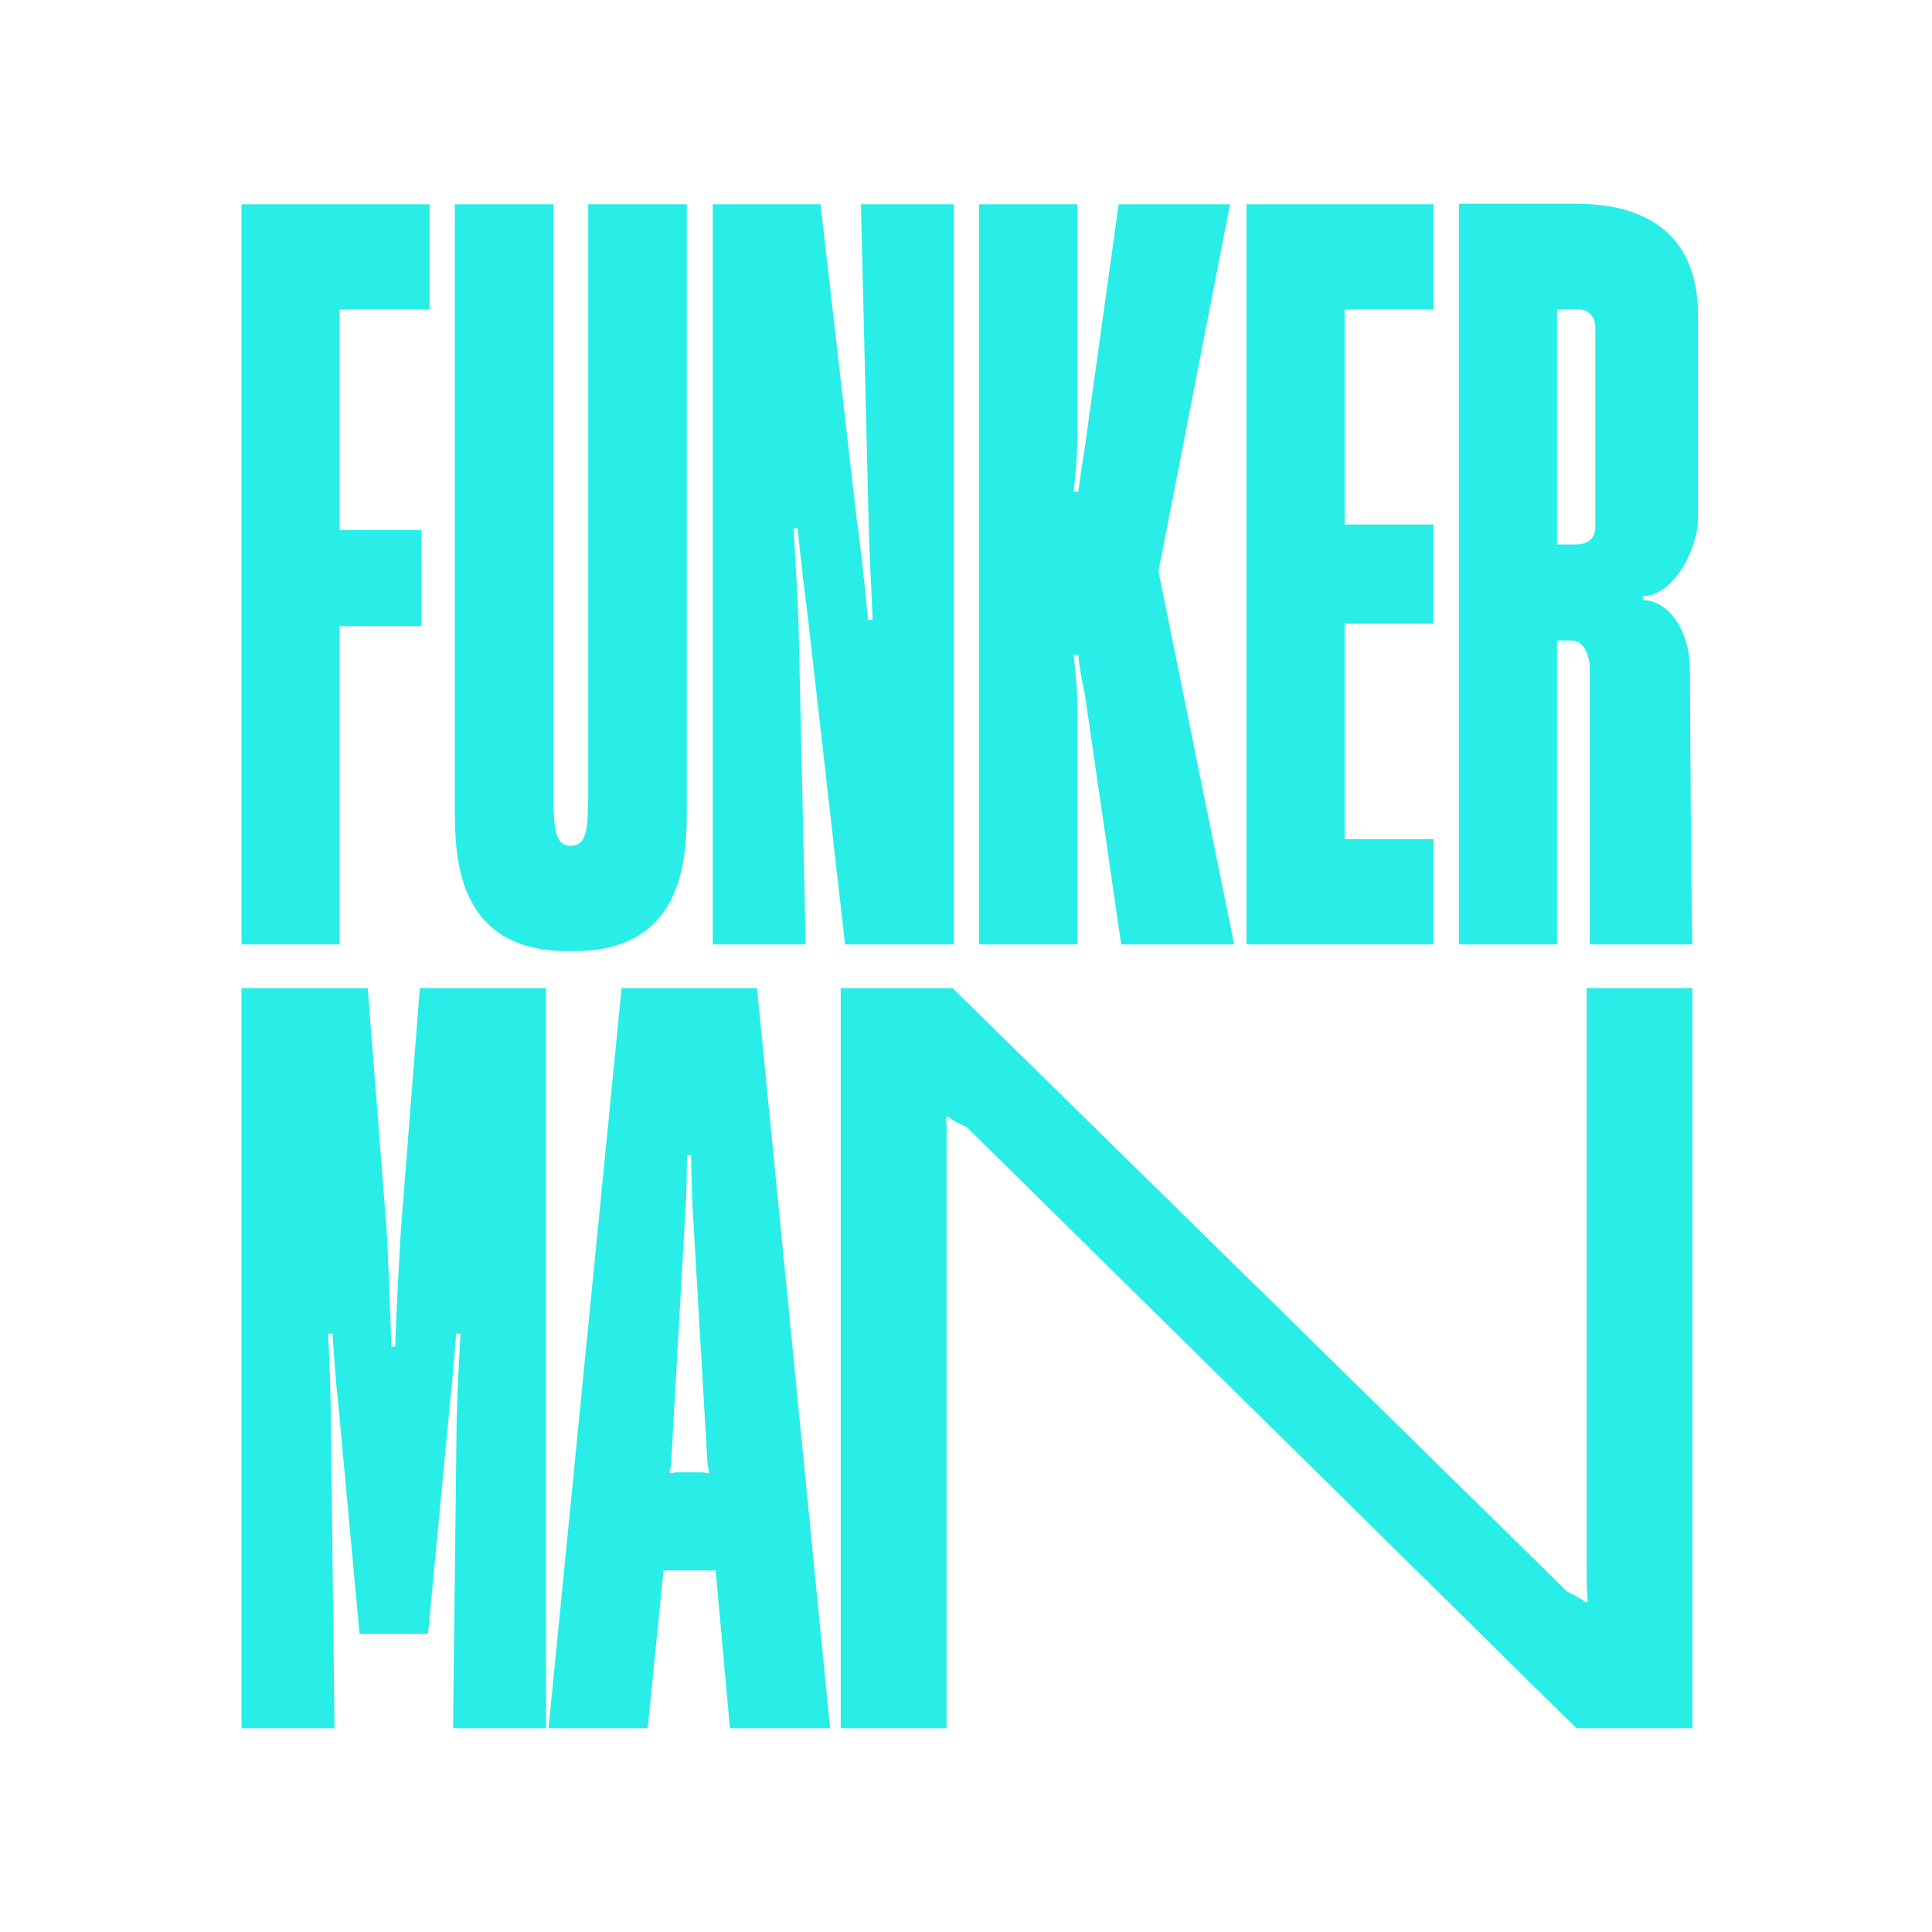
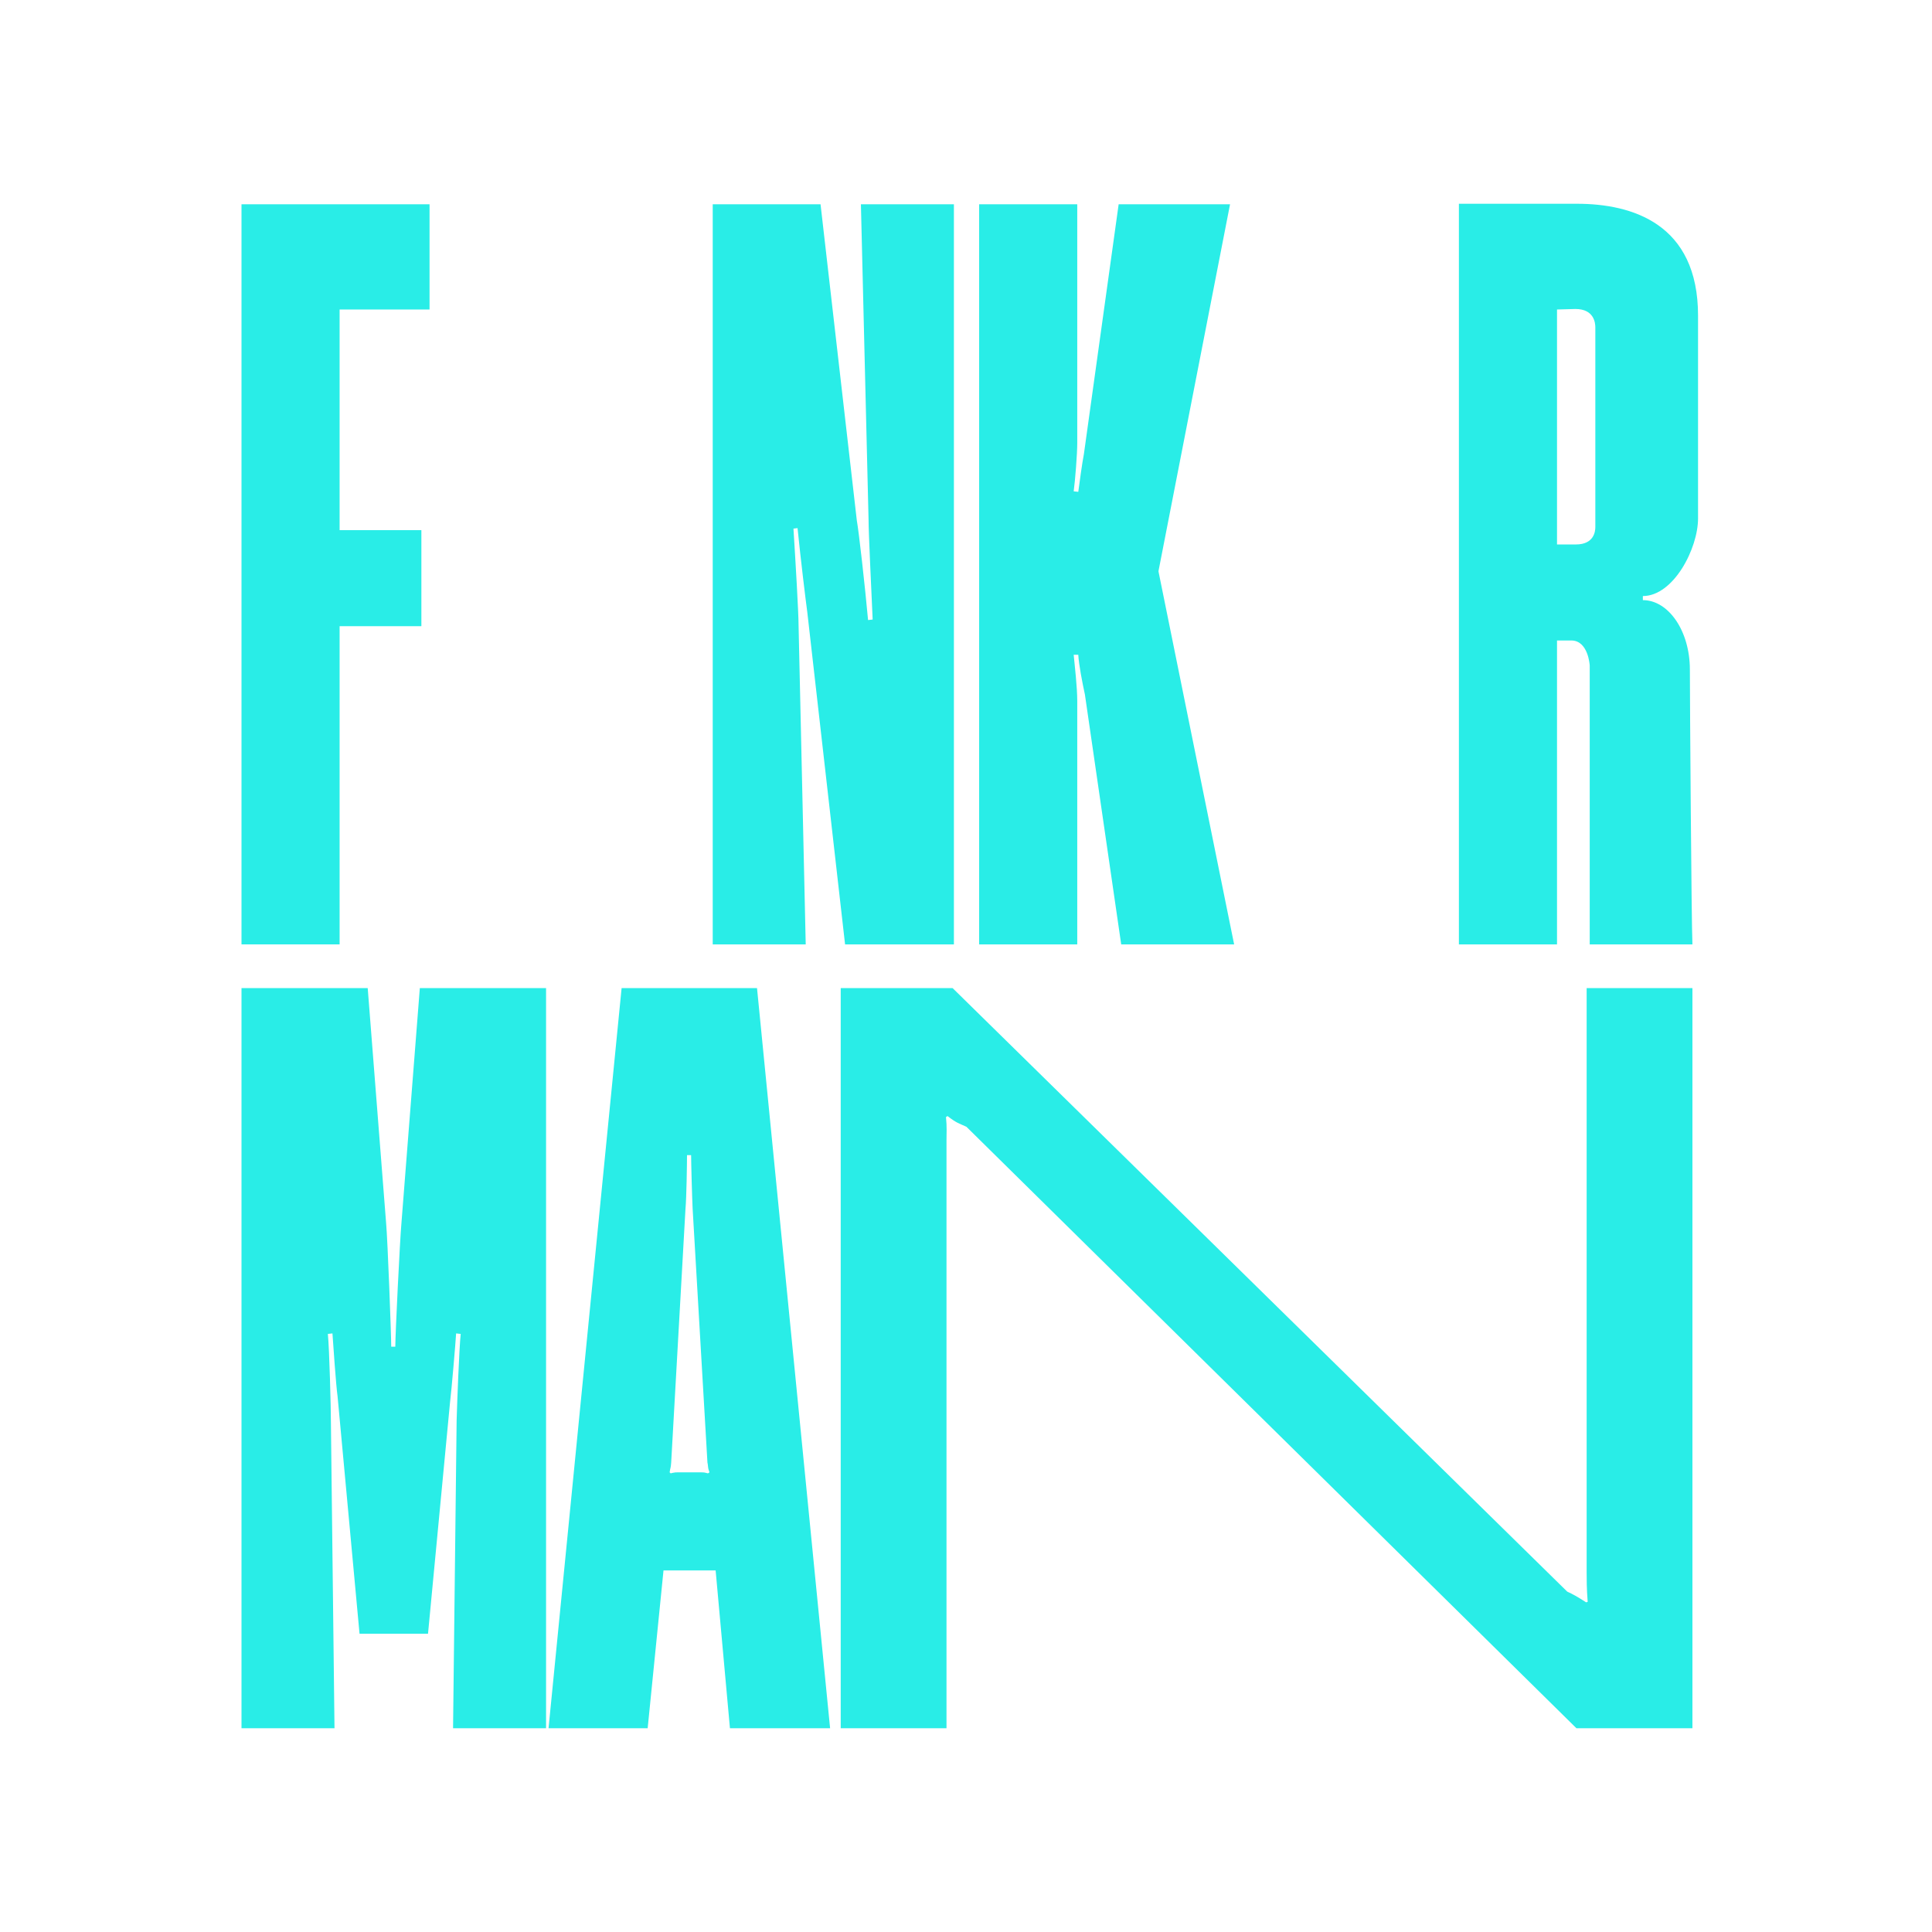
<svg xmlns="http://www.w3.org/2000/svg" width="256" height="256" viewBox="0 0 256 256" fill="none">
  <path d="M32 125.137H45V82.972H55.834V70.248H45V41.01H56.917V27.068H32V125.137Z" fill="#29EDE7" />
-   <path d="M75.028 126.016H76.247C90.94 125.949 91.007 113.089 91.007 106.931V27.068H77.939V105.306C77.939 110.247 77.601 112.007 75.705 112.074H75.57C73.674 112.007 73.335 110.247 73.335 105.306V27.068H60.267V106.931C60.267 113.089 60.267 125.949 75.028 126.016Z" fill="#29EDE7" />
  <path d="M94.439 125.137H106.762L105.814 82.836C105.814 81.212 105.408 74.309 105.137 70.045L105.679 69.977C106.085 74.038 106.762 79.588 106.966 81.077L111.976 125.137H126.398V27.068H114.075L115.091 68.962C115.091 70.519 115.429 77.625 115.632 82.092L115.023 82.159C114.617 77.693 113.804 70.451 113.533 68.962L108.726 27.068H94.439V125.137Z" fill="#29EDE7" />
  <path d="M129.742 125.137H142.742V92.921C142.742 91.026 142.404 88.183 142.268 86.762H142.878C142.945 88.048 143.419 90.484 143.758 92.041L148.565 125.137H163.529L153.508 75.73V75.662L162.987 27.068H148.227L143.622 60.163C143.419 61.179 143.013 64.089 142.878 65.172L142.268 65.104C142.471 63.615 142.742 60.163 142.742 58.674V27.068H129.742V125.137Z" fill="#29EDE7" />
-   <path d="M165.17 125.137H189.952V111.194H178.171V82.633H189.952V69.503H178.171V41.01H189.952V27.068H165.17V125.137Z" fill="#29EDE7" />
  <path d="M193.312 125.137H206.312V84.867H208.208C210.442 84.867 210.646 88.115 210.646 88.183V125.137H224.255C224.12 122.226 223.917 92.244 223.917 88.725C223.917 83.581 221.073 79.52 217.687 79.52V78.979C221.75 78.979 225 72.684 225 68.691V41.822C225 29.64 216.266 27 208.953 27H193.312V125.137ZM206.312 72.143V41.01L208.75 40.942C211.255 40.942 211.39 42.837 211.39 43.379V69.842C211.39 70.451 211.187 72.143 208.817 72.143H206.312Z" fill="#29EDE7" />
  <path d="M32 229H44.323L43.849 188.595C43.849 186.632 43.646 178.713 43.443 176.751L44.052 176.683C44.12 177.698 44.526 183.654 44.729 185.008L47.641 216.479H56.714L59.625 185.888C59.828 184.263 60.37 177.901 60.438 176.683L61.047 176.751C60.844 178.578 60.573 185.888 60.506 188.189L60.032 229H72.355V130.931H55.63L53.193 162.064C52.99 164.298 52.38 176.818 52.38 178.443H51.839C51.839 176.818 51.365 164.298 51.162 162.064L48.724 130.931H32V229Z" fill="#29EDE7" />
  <path d="M72.684 229H85.819L87.918 208.087H94.825L96.721 229H109.992L100.309 130.931H82.366L72.684 229ZM88.731 195.092L88.799 194.686C88.866 194.483 88.934 194.009 88.934 193.806L90.83 160.169C90.965 158.748 91.033 154.213 91.033 153.063H91.575C91.575 154.145 91.71 158.815 91.778 160.169L93.741 193.806C93.809 194.009 93.809 194.483 93.877 194.686L94.012 195.092L93.809 195.227L93.538 195.16C93.267 195.092 93.064 195.092 92.793 195.092H89.882C89.543 195.092 89.476 195.092 89.137 195.16L88.866 195.227L88.731 195.092Z" fill="#29EDE7" />
  <path d="M111.4 229H125.416V151.063C125.416 150.048 125.483 149.371 125.348 148.018L125.551 147.882C126.77 148.83 127.041 148.83 128.056 149.304L208.885 229H224.255V130.931H210.239V208.326C210.239 209.206 210.239 210.492 210.375 212.252L210.172 212.319C209.021 211.575 208.411 211.236 207.666 210.898L126.228 130.931H111.4V229Z" fill="#29EDE7" />
</svg>